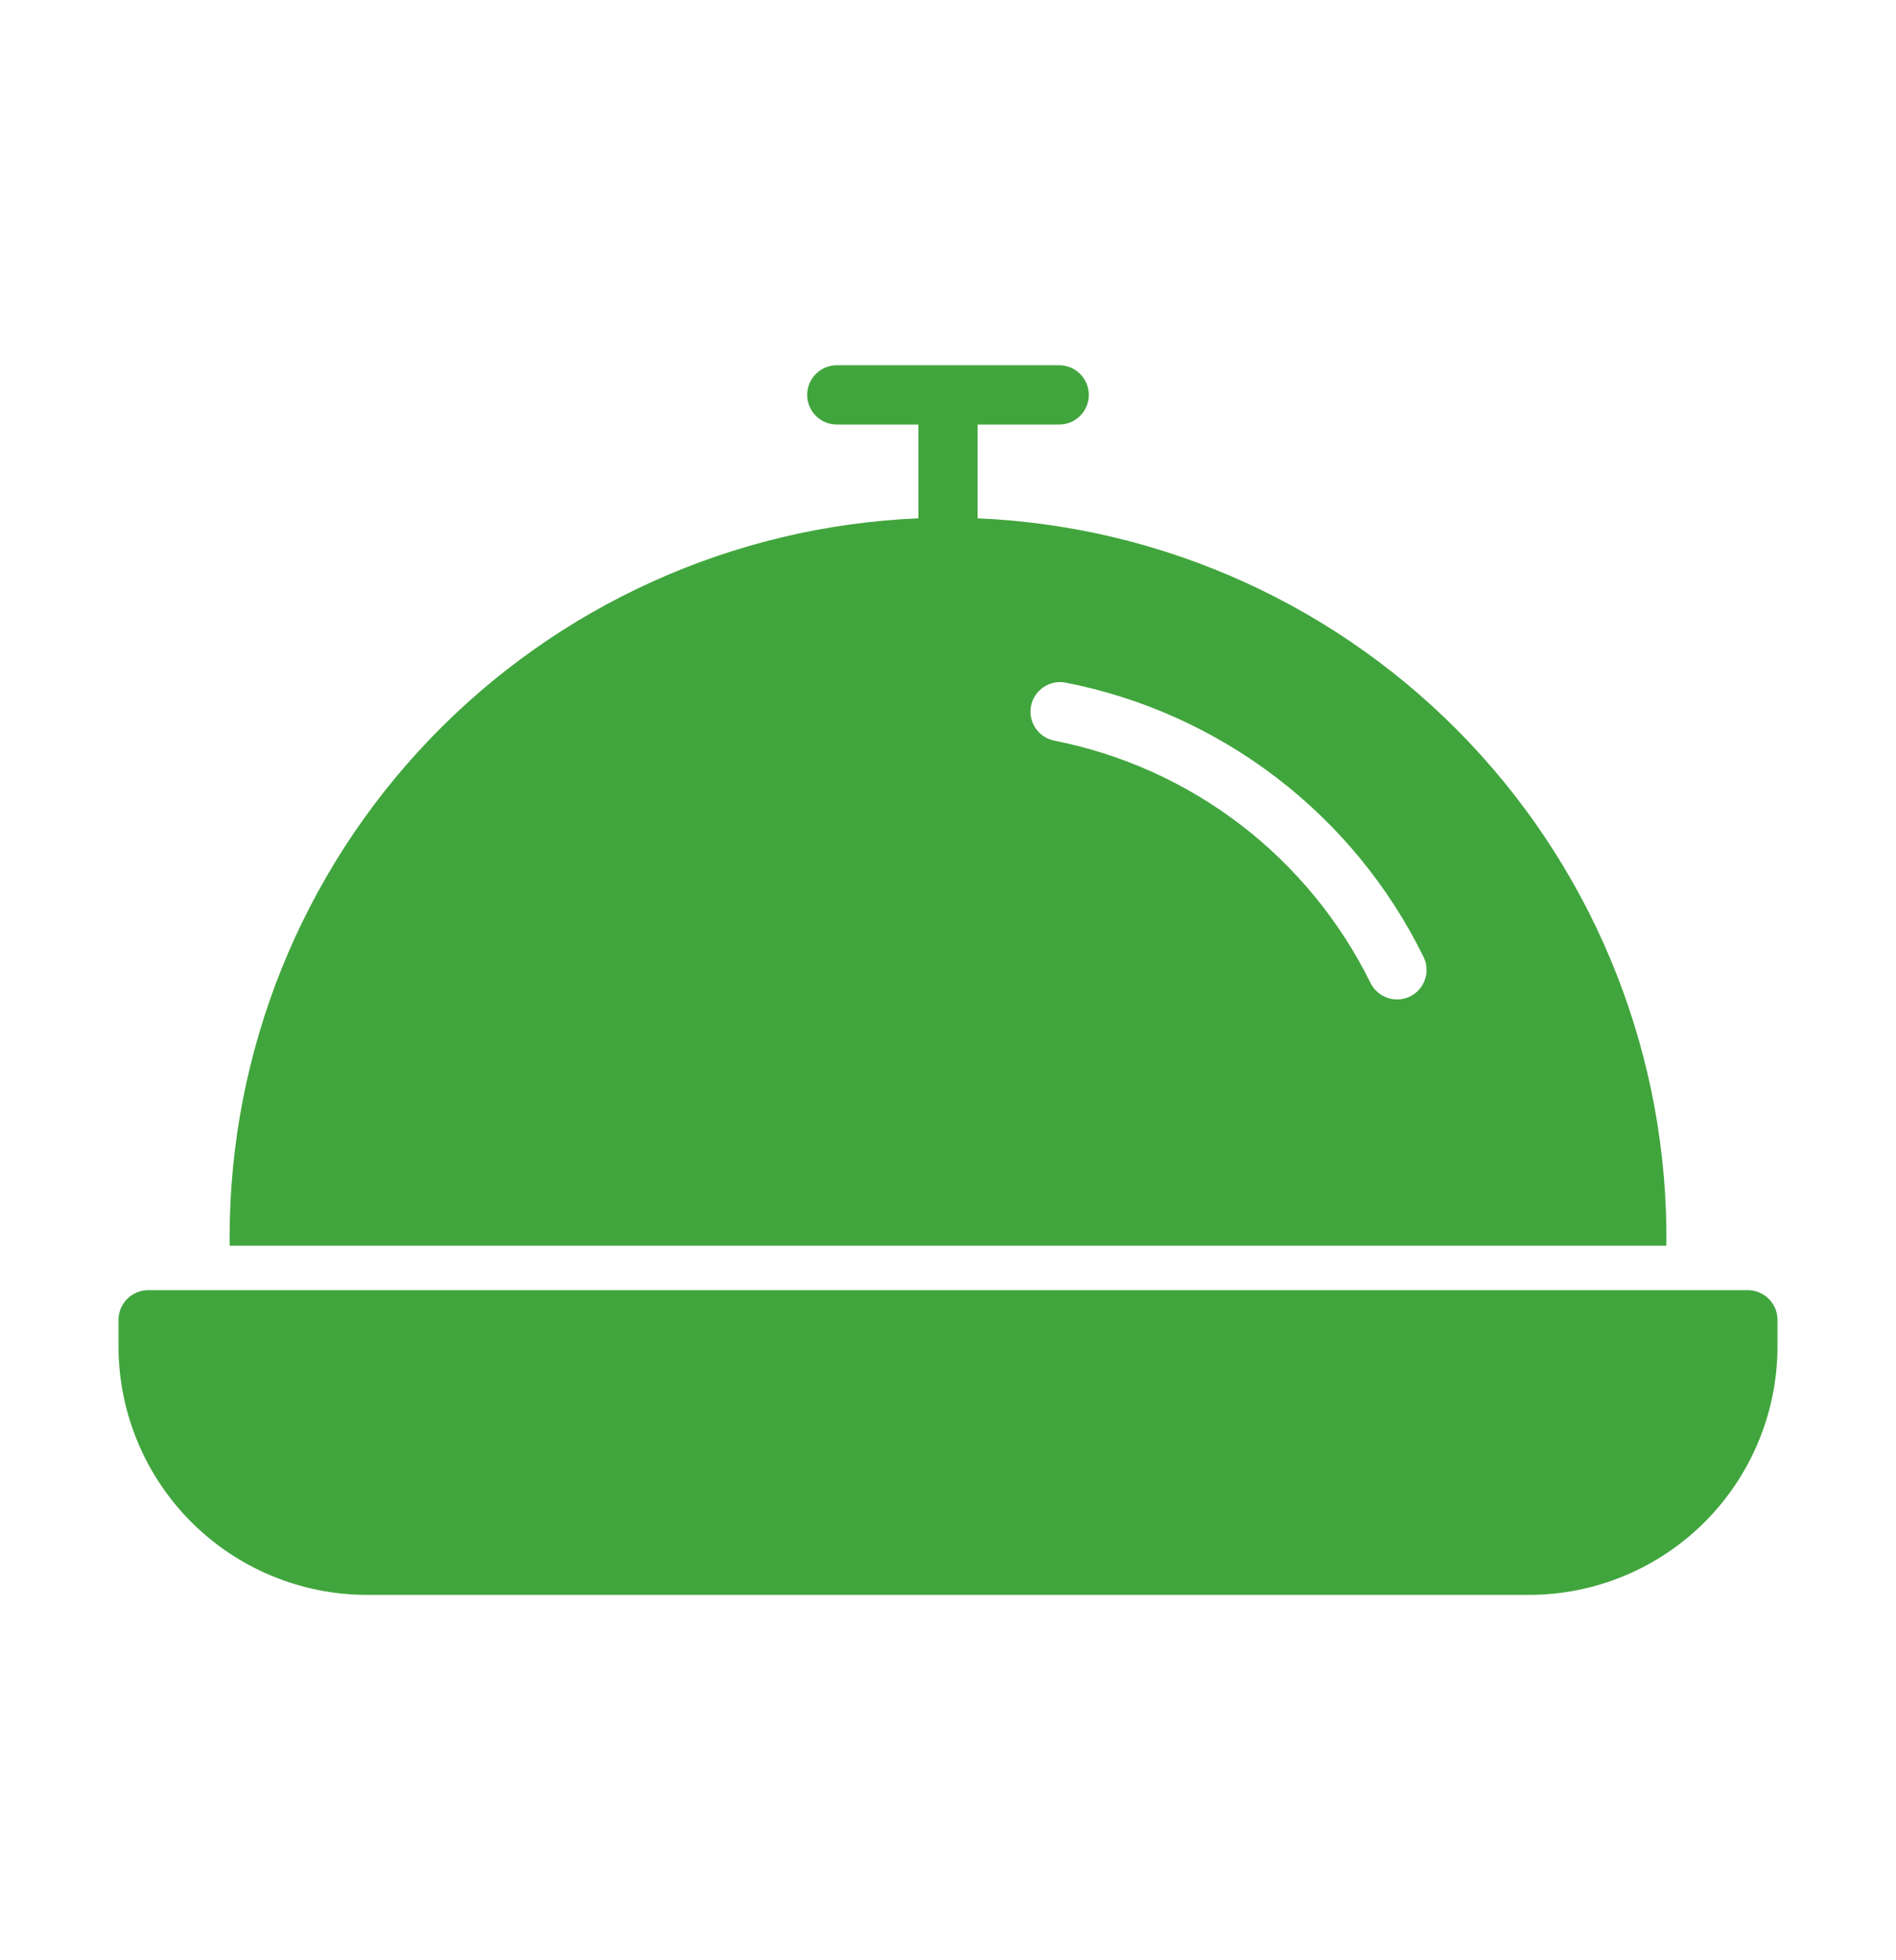
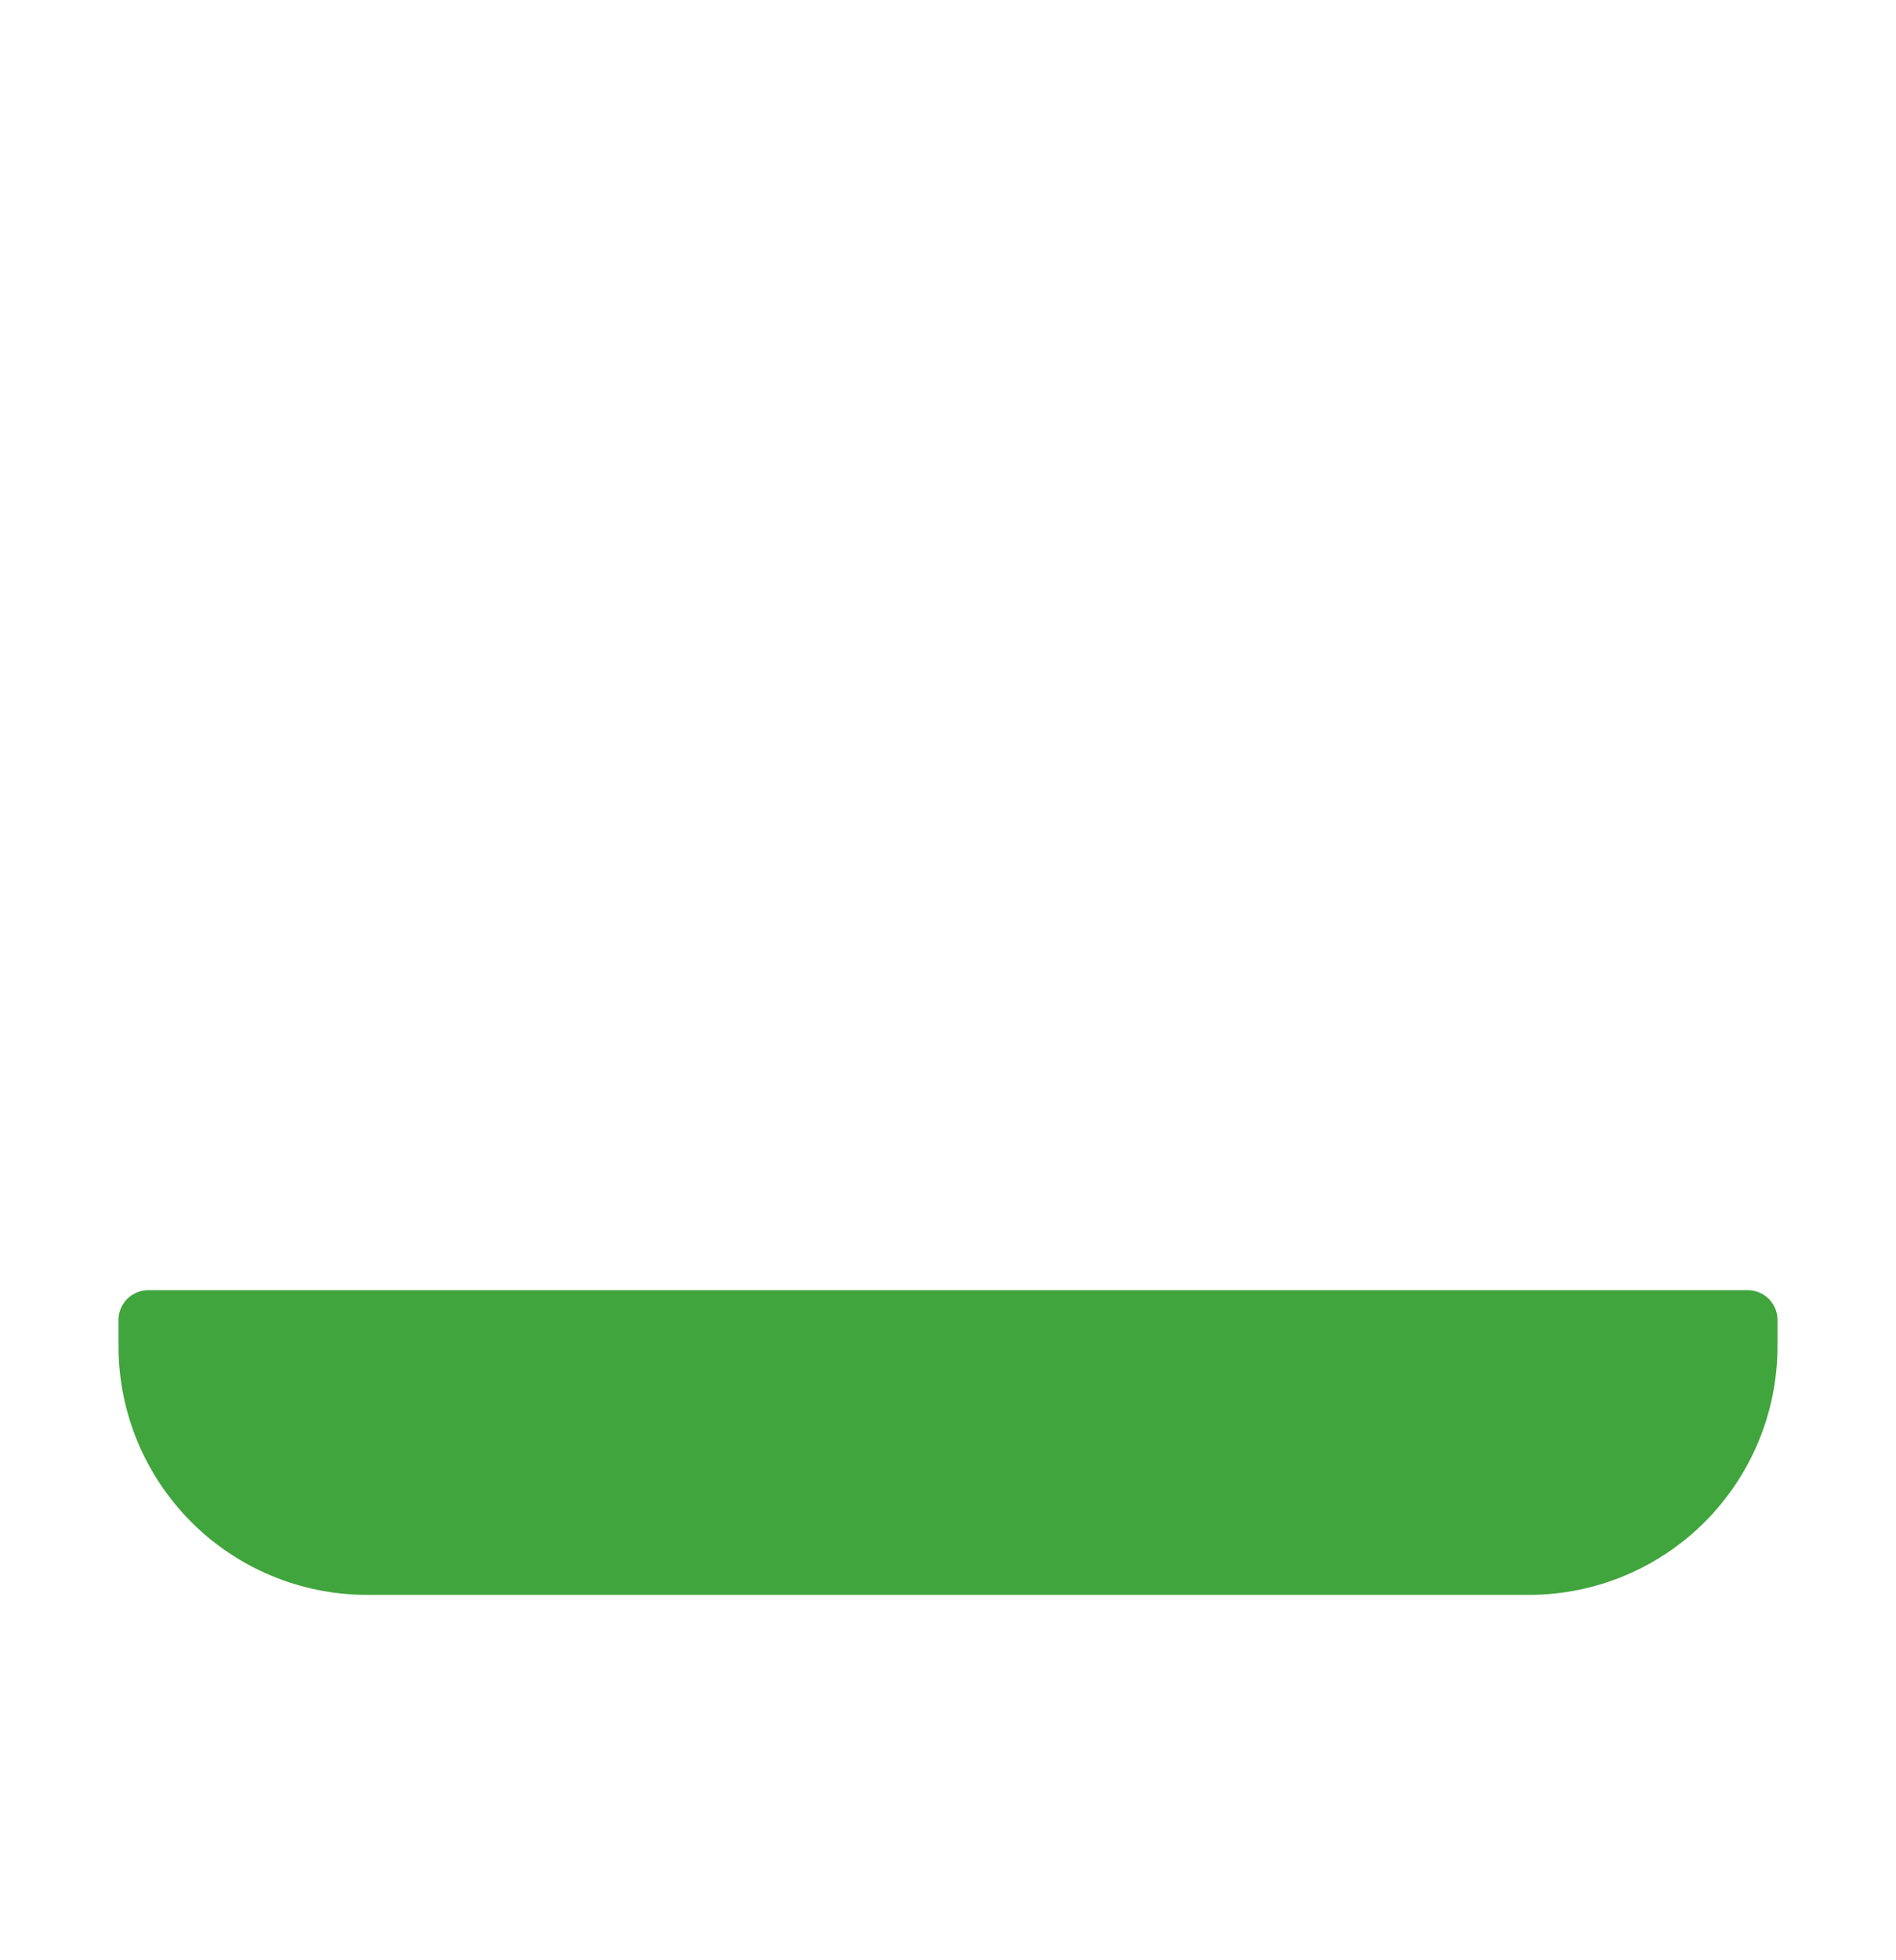
<svg xmlns="http://www.w3.org/2000/svg" width="30" height="31" viewBox="0 0 30 31" fill="none">
  <path d="M27.656 20.403C24.529 20.403 5.473 20.403 2.344 20.403C2.22 20.404 2.101 20.453 2.013 20.541C1.925 20.629 1.875 20.748 1.875 20.872V21.294C1.876 22.335 2.291 23.334 3.027 24.07C3.763 24.806 4.762 25.221 5.803 25.222H24.197C25.238 25.221 26.237 24.806 26.973 24.07C27.709 23.334 28.124 22.335 28.125 21.294V20.872C28.125 20.748 28.075 20.629 27.987 20.541C27.899 20.453 27.78 20.404 27.656 20.403Z" fill="#41A53D" />
-   <path d="M26.367 19.7C26.4 16.743 25.282 13.888 23.247 11.741C21.213 9.594 18.424 8.323 15.469 8.197V6.714H16.766C16.889 6.712 17.007 6.662 17.093 6.574C17.18 6.486 17.228 6.368 17.228 6.245C17.228 6.122 17.179 6.004 17.093 5.916C17.007 5.828 16.889 5.778 16.766 5.776H13.234C13.111 5.778 12.993 5.828 12.907 5.916C12.82 6.003 12.772 6.122 12.772 6.245C12.772 6.368 12.82 6.486 12.907 6.574C12.993 6.662 13.111 6.712 13.234 6.714H14.531V8.197C11.601 8.321 8.832 9.572 6.802 11.688C4.772 13.804 3.636 16.622 3.633 19.555V19.7H26.367ZM22.312 15.758C22.257 15.785 22.197 15.801 22.135 15.805C22.074 15.809 22.012 15.8 21.954 15.78C21.895 15.76 21.842 15.729 21.795 15.688C21.749 15.647 21.711 15.598 21.684 15.542C21.2 14.562 20.497 13.707 19.629 13.042C18.761 12.378 17.751 11.923 16.678 11.712C16.558 11.687 16.452 11.616 16.384 11.514C16.316 11.411 16.29 11.286 16.314 11.165C16.337 11.044 16.407 10.938 16.509 10.868C16.61 10.799 16.735 10.772 16.856 10.794C18.071 11.031 19.215 11.546 20.198 12.298C21.181 13.05 21.977 14.019 22.523 15.13C22.551 15.185 22.567 15.245 22.571 15.306C22.576 15.367 22.568 15.429 22.548 15.487C22.529 15.546 22.498 15.6 22.457 15.646C22.417 15.692 22.368 15.73 22.312 15.758Z" fill="#41A53D" />
</svg>